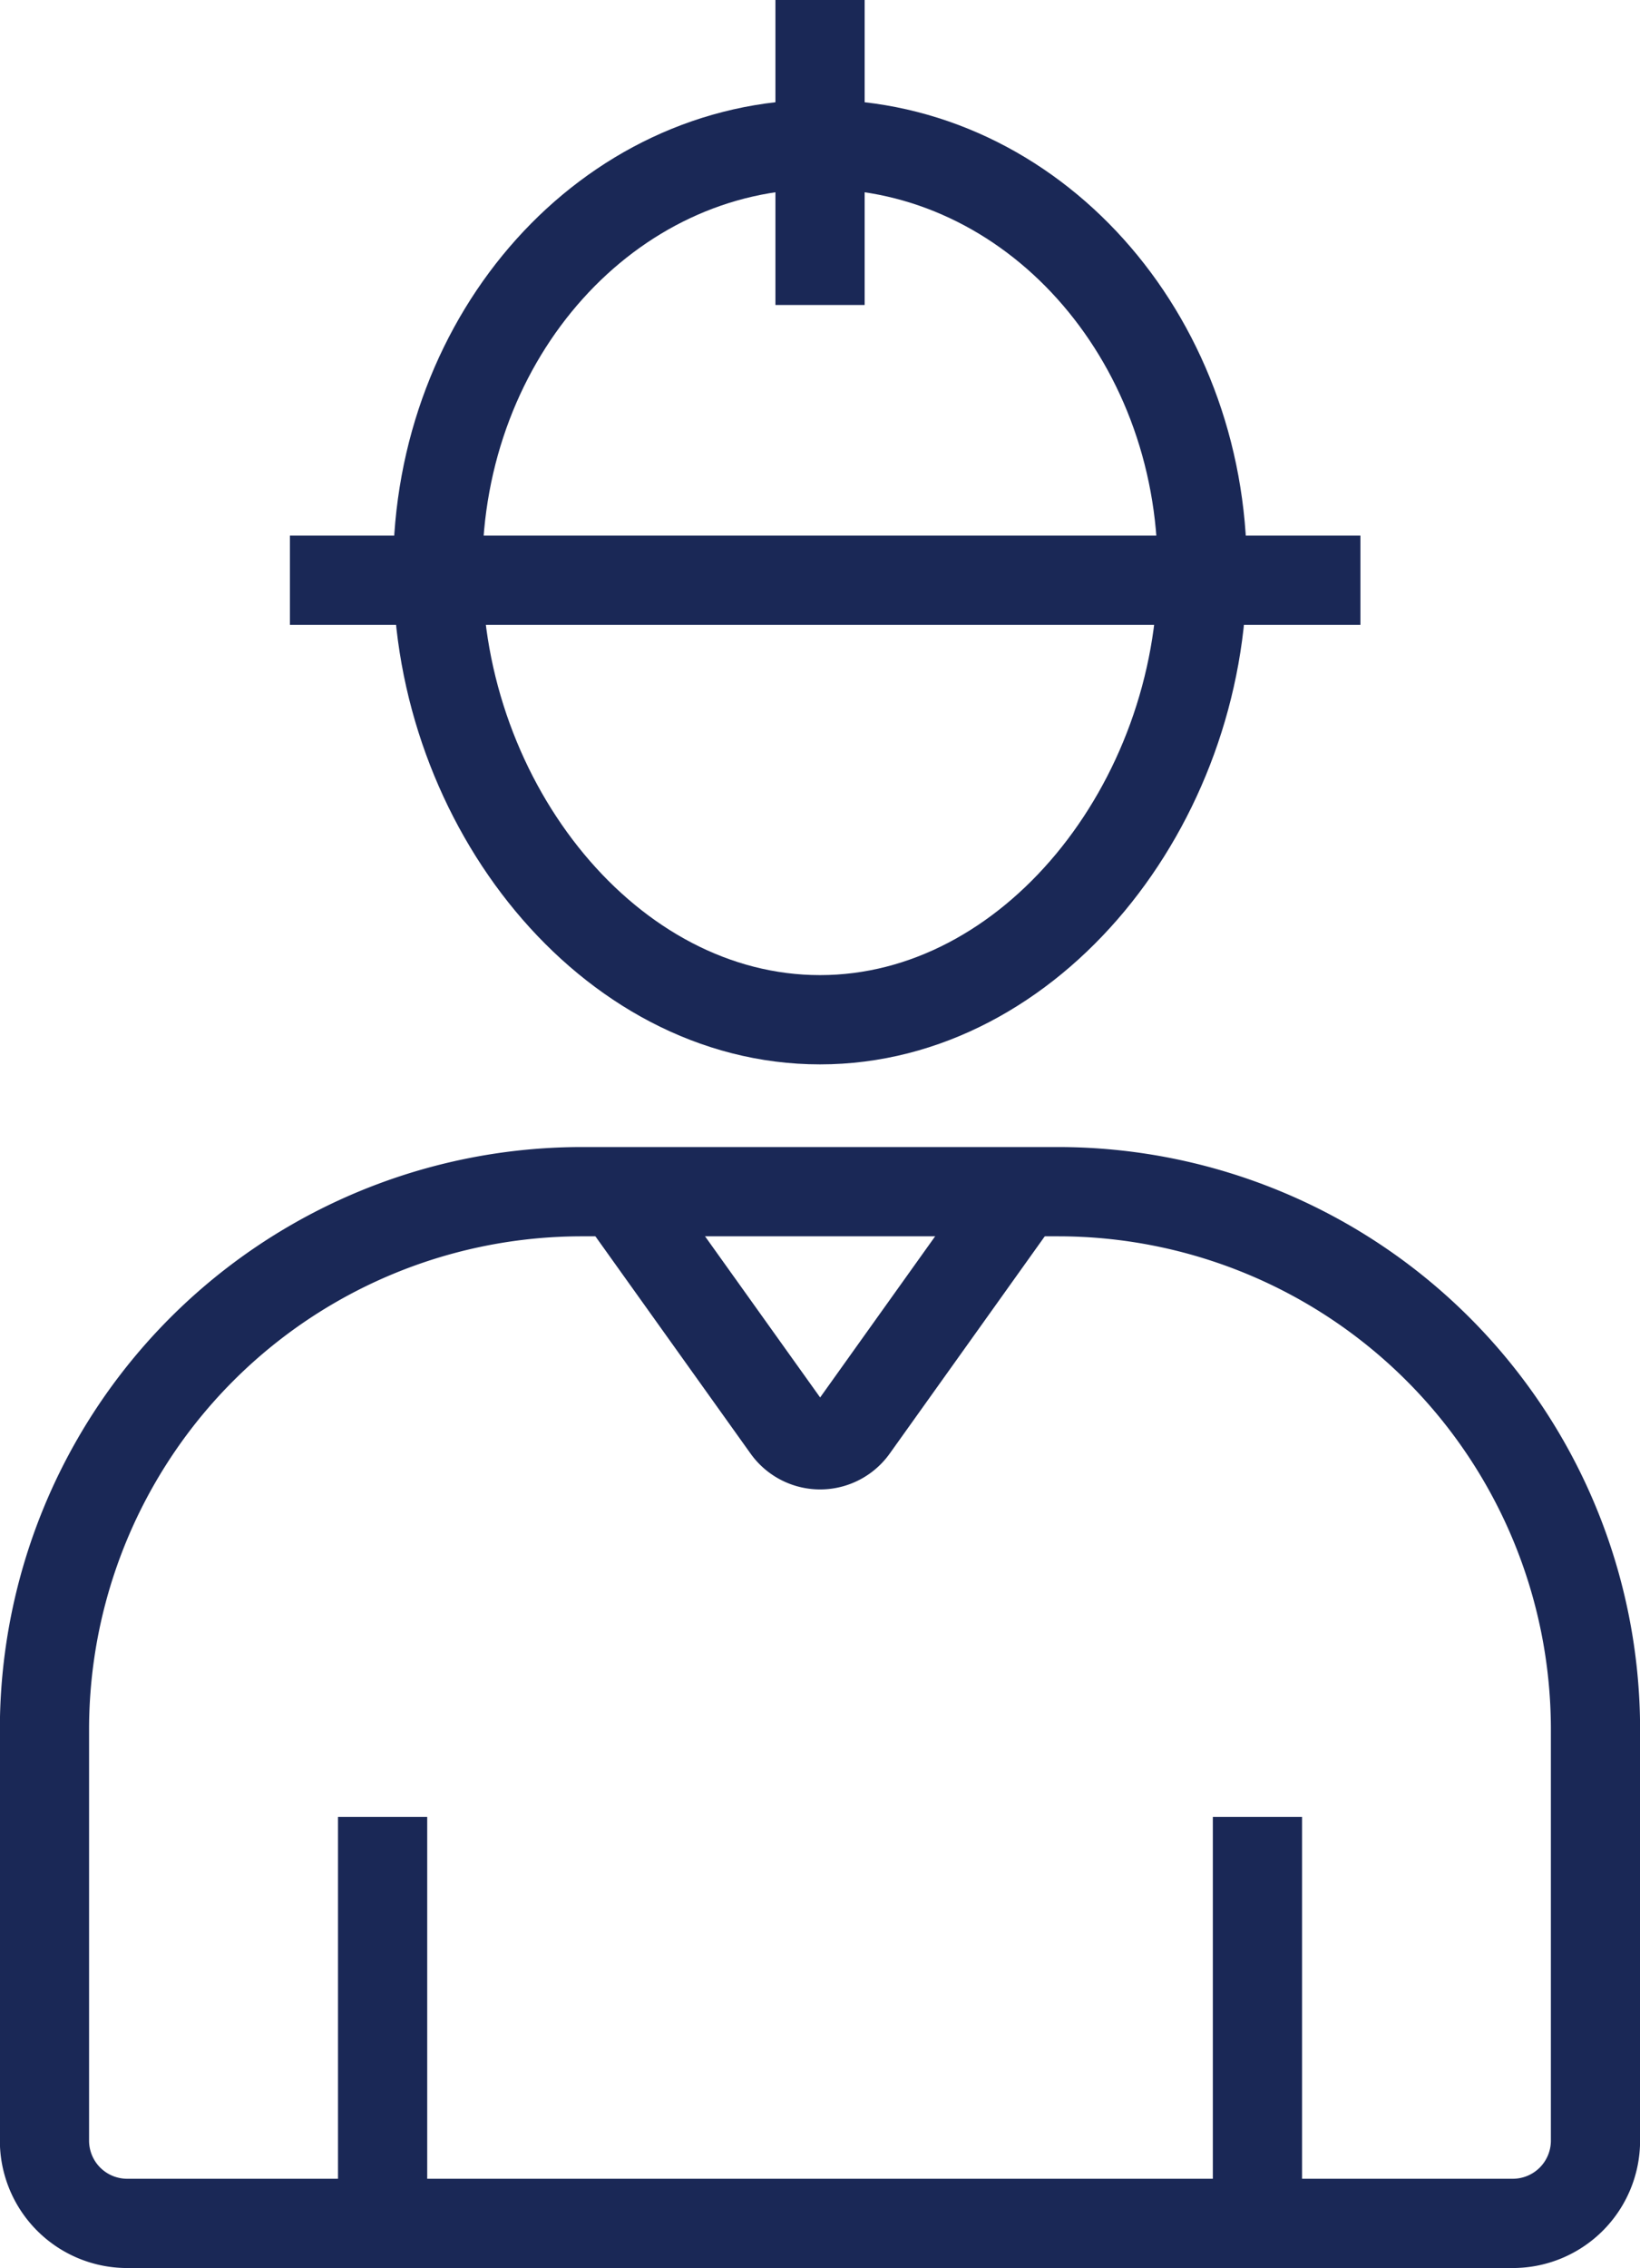
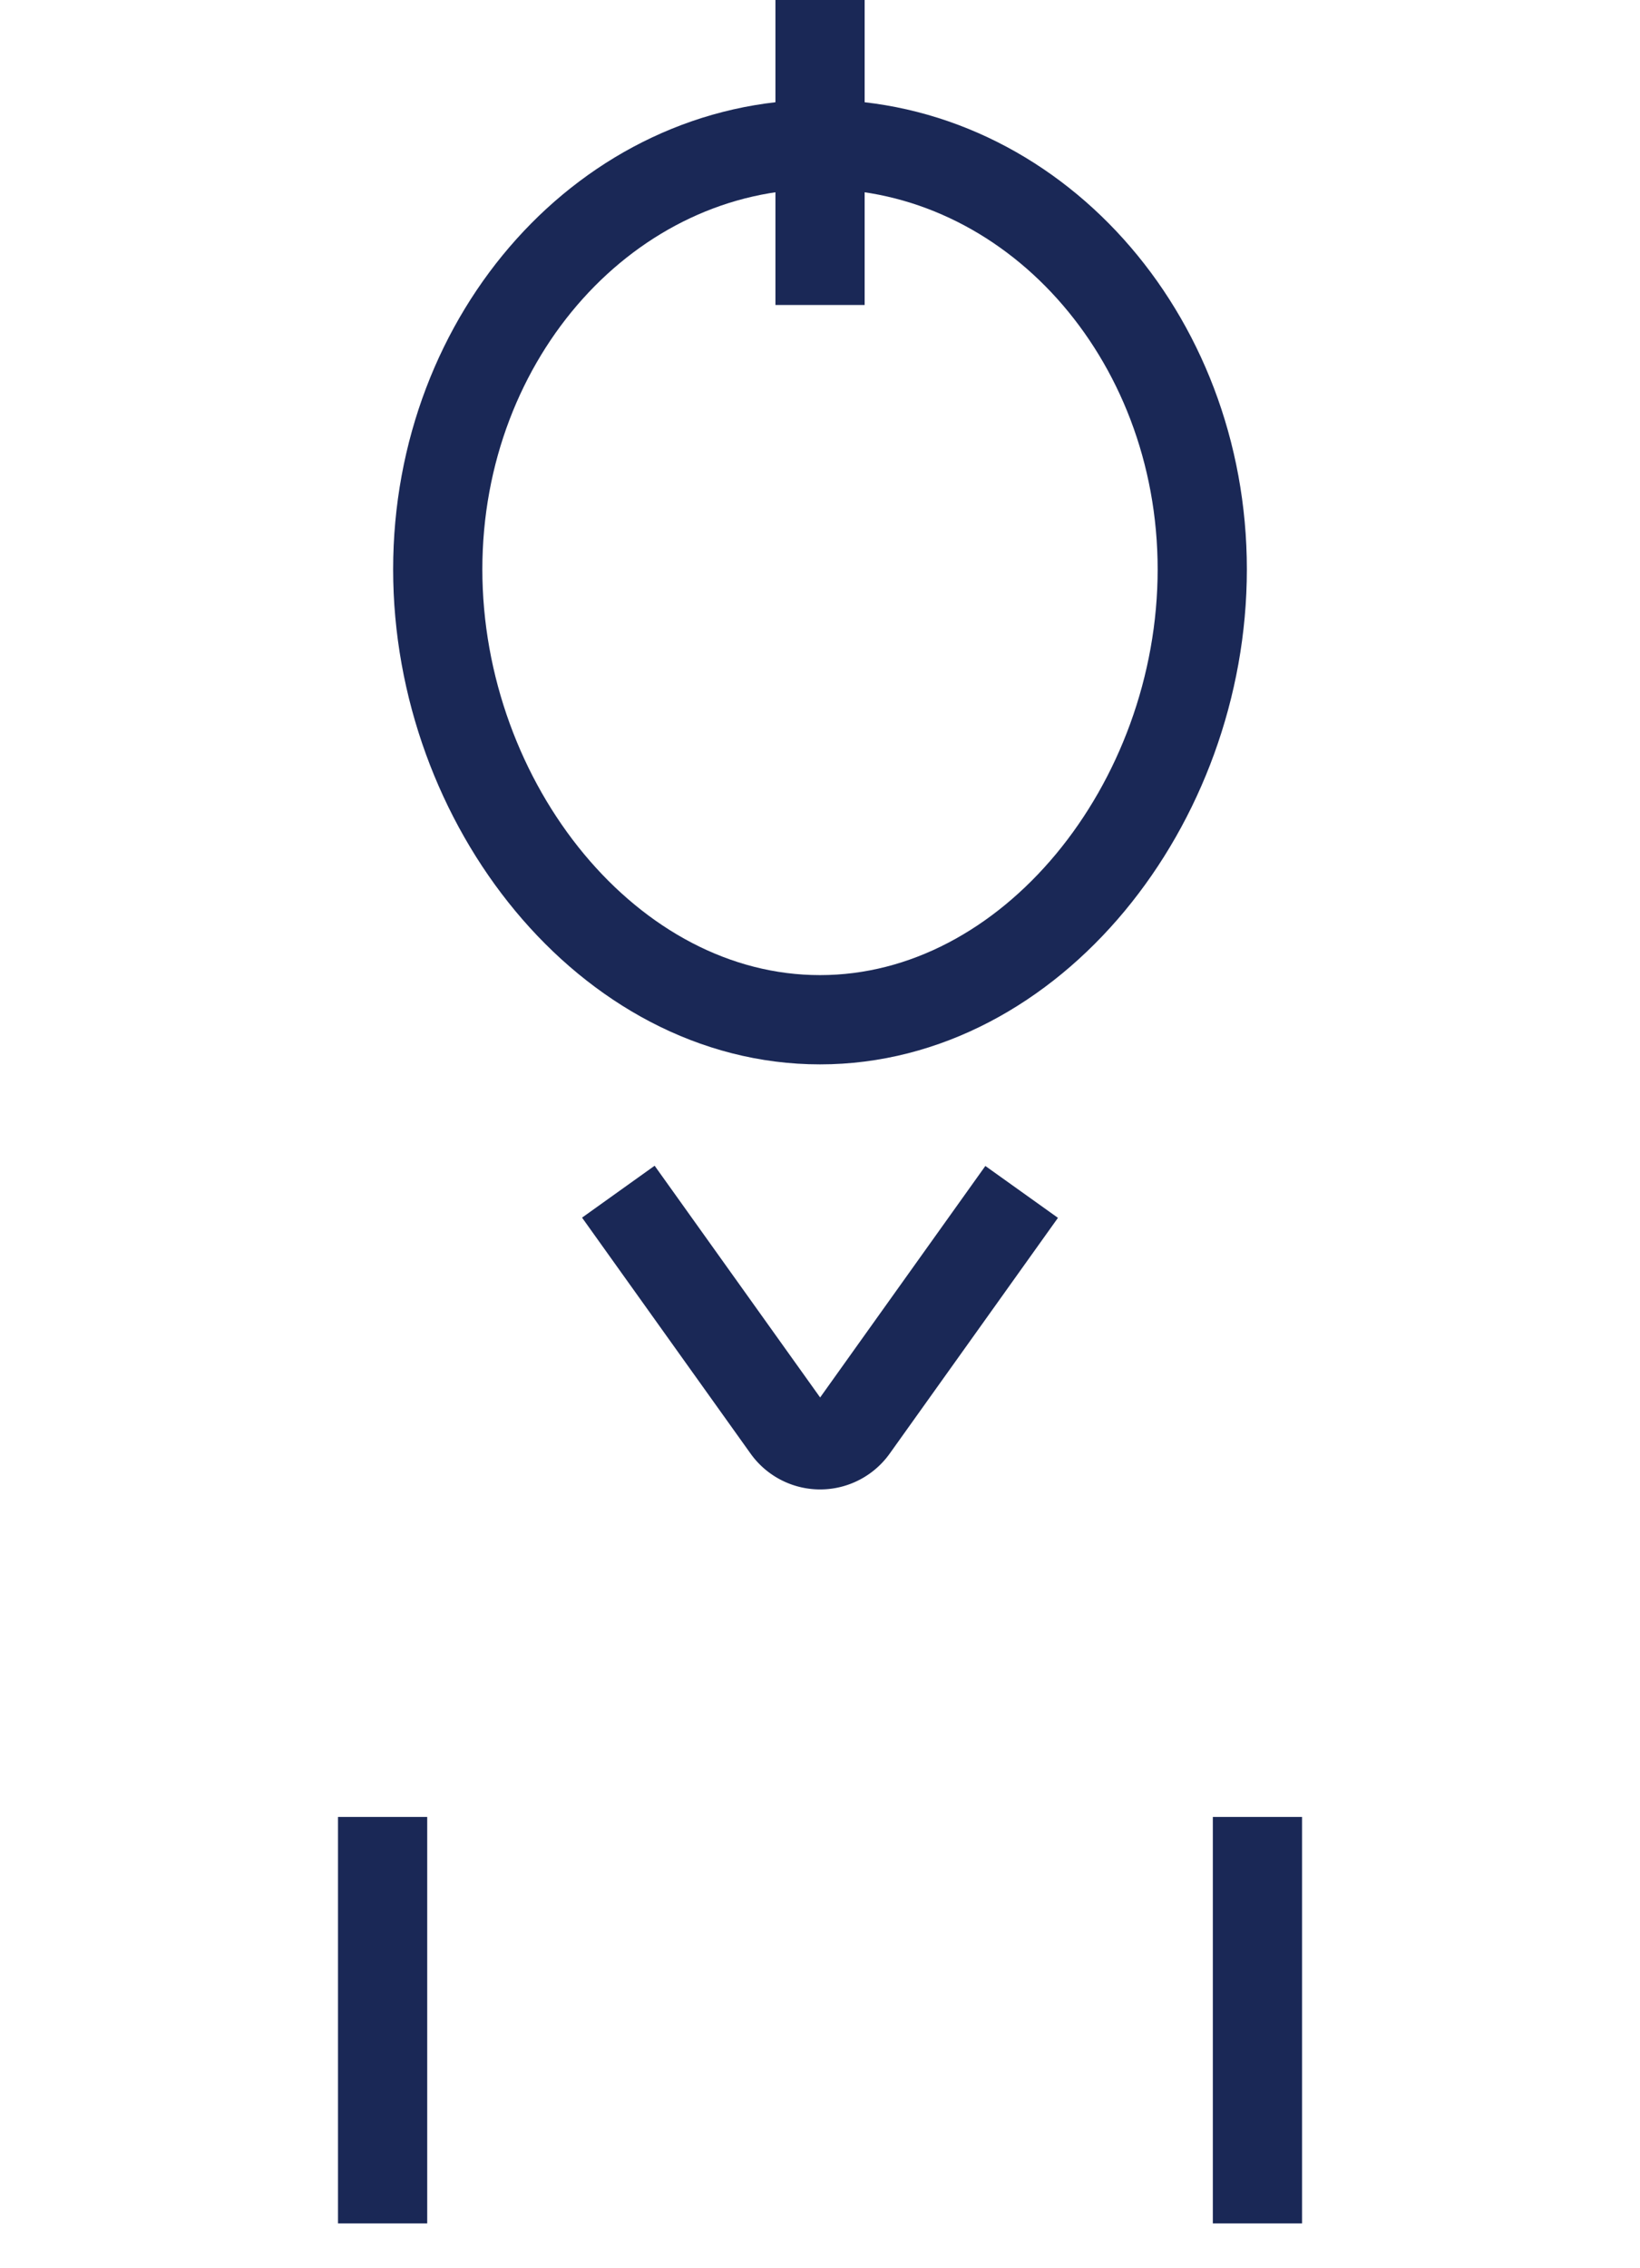
<svg xmlns="http://www.w3.org/2000/svg" width="36.768" height="50.814" viewBox="0 0 36.768 50.814">
  <g id="Groupe_461" data-name="Groupe 461" transform="translate(-464.027 -1859.132)">
    <path id="Tracé_22815" data-name="Tracé 22815" d="M64.77,21.316c0,5.259-3.837,10.091-8.57,10.091s-8.57-4.832-8.57-10.091,3.837-9.522,8.57-9.522S64.77,16.057,64.77,21.316Z" transform="translate(426.211 1850.572)" fill="none" stroke="#1a2856" stroke-miterlimit="10" stroke-width="2" />
-     <path id="Tracé_22816" data-name="Tracé 22816" d="M36.664,151.728H5.6a1.854,1.854,0,0,1-1.854-1.854v-9.212A12.049,12.049,0,0,1,15.8,128.613h10.67a12.049,12.049,0,0,1,12.049,12.049v9.212A1.854,1.854,0,0,1,36.664,151.728Z" transform="translate(461.278 1757.218)" fill="none" stroke="#1a2856" stroke-miterlimit="10" stroke-width="2" />
    <line id="Ligne_146" data-name="Ligne 146" y2="9.106" transform="translate(472.605 1899.84)" fill="none" stroke="#1a2856" stroke-miterlimit="10" stroke-width="2" />
    <line id="Ligne_147" data-name="Ligne 147" y2="9.106" transform="translate(492.218 1899.84)" fill="none" stroke="#1a2856" stroke-miterlimit="10" stroke-width="2" />
-     <line id="Ligne_148" data-name="Ligne 148" x2="24" transform="translate(470.527 1872.132)" fill="none" stroke="#1a2856" stroke-miterlimit="10" stroke-width="2" />
    <line id="Ligne_149" data-name="Ligne 149" y1="6.833" transform="translate(482.412 1859.132)" fill="none" stroke="#1a2856" stroke-miterlimit="10" stroke-width="2" />
    <path id="Tracé_22817" data-name="Tracé 22817" d="M67.786,128.613l3.779,5.288a.916.916,0,0,0,1.49,0l3.773-5.283" transform="translate(410.104 1757.218)" fill="none" stroke="#1a2856" stroke-miterlimit="10" stroke-width="2" />
  </g>
</svg>